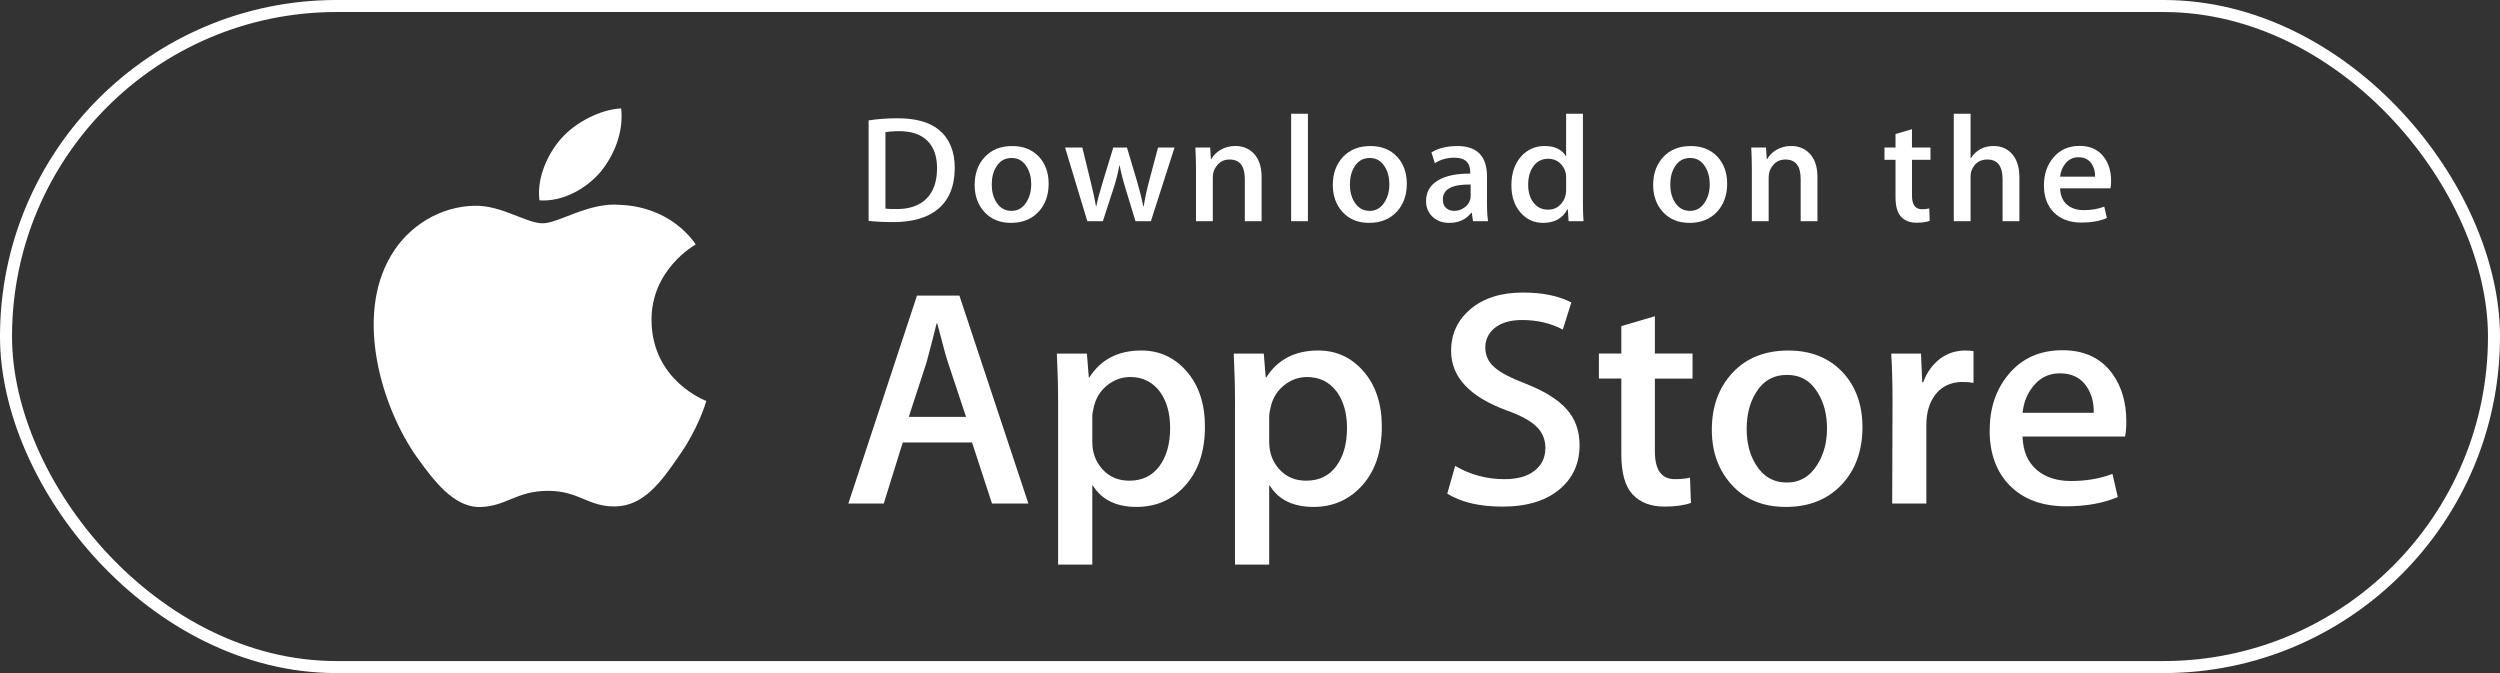
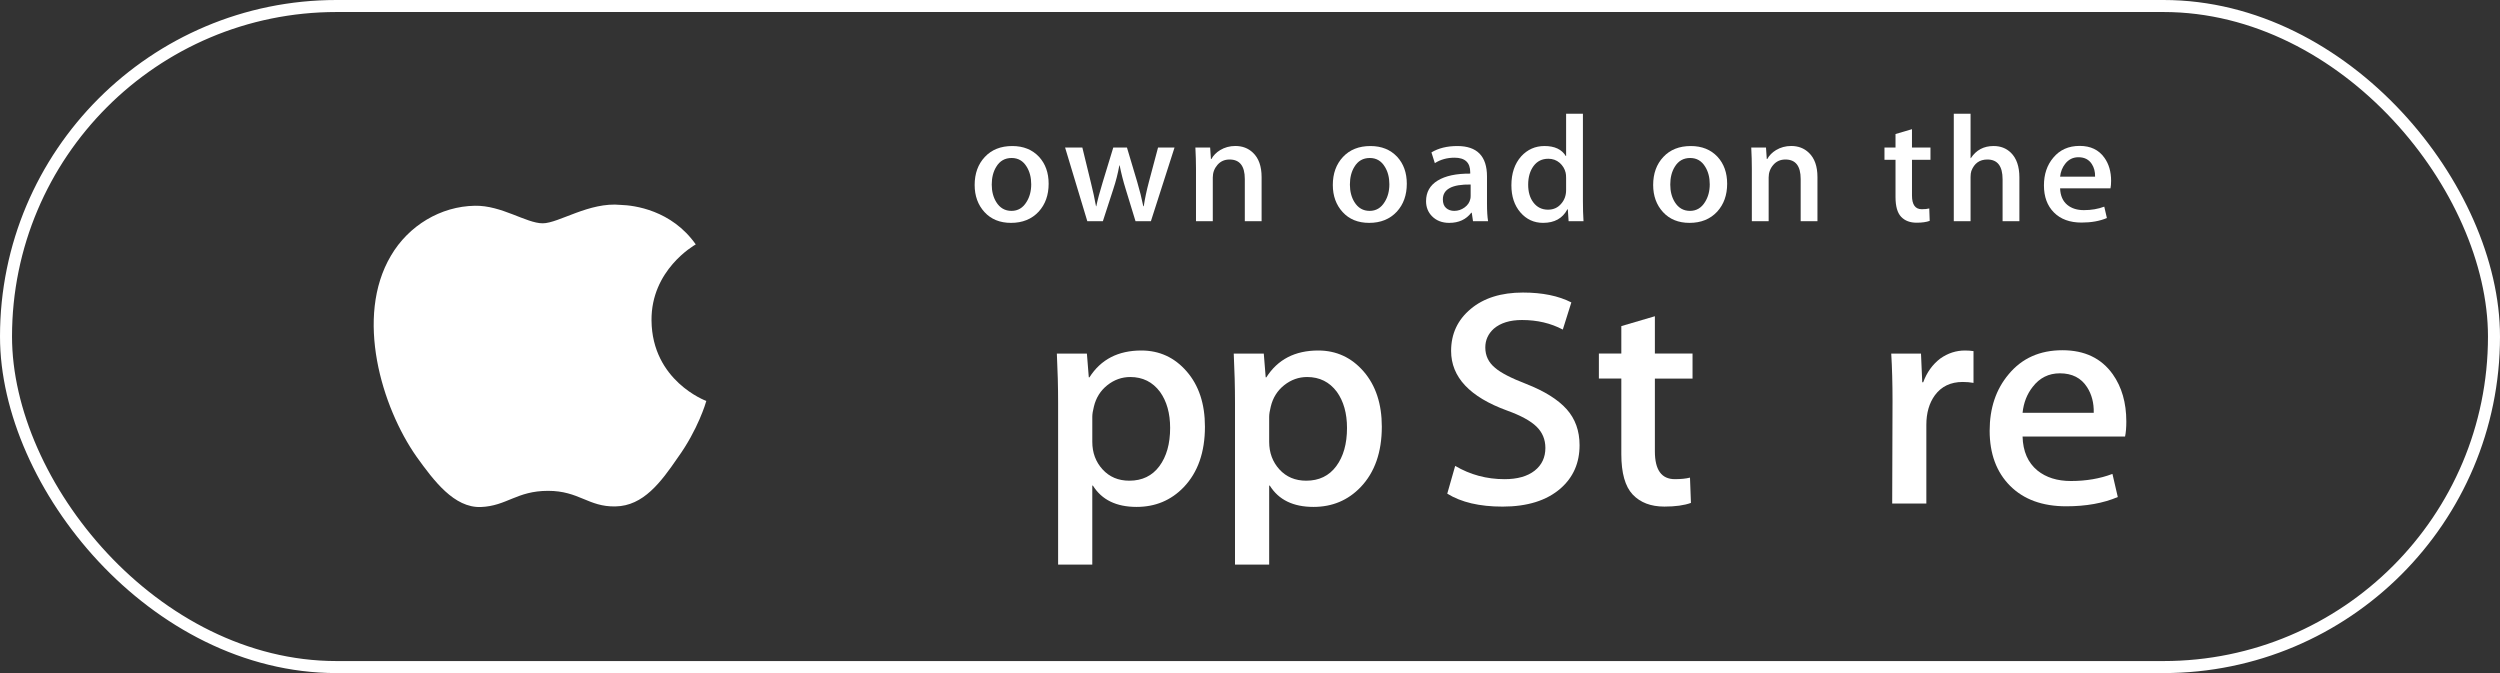
<svg xmlns="http://www.w3.org/2000/svg" width="208" height="56" viewBox="0 0 208 56" fill="none">
  <rect x="0" y="0" width="208" height="56" fill="#333333" stroke="none" />
  <path d="M54.206 26.659C54.167 22.469 57.724 20.43 57.887 20.335C55.872 17.471 52.75 17.08 51.652 17.049C49.03 16.78 46.486 18.579 45.15 18.579C43.787 18.579 41.73 17.075 39.512 17.119C36.659 17.162 33.99 18.773 32.526 21.274C29.504 26.374 31.758 33.868 34.652 37.991C36.1 40.01 37.792 42.264 40.007 42.184C42.174 42.097 42.983 40.838 45.598 40.838C48.188 40.838 48.948 42.184 51.207 42.134C53.532 42.097 54.996 40.106 56.394 38.069C58.067 35.755 58.739 33.476 58.766 33.359C58.711 33.341 54.25 31.68 54.206 26.659Z" fill="white" />
-   <path d="M49.939 14.337C51.104 12.916 51.902 10.983 51.68 9.021C49.994 9.094 47.884 10.159 46.67 11.549C45.595 12.773 44.635 14.78 44.883 16.668C46.778 16.806 48.723 15.736 49.939 14.337Z" fill="white" />
-   <path d="M85.561 41.894H82.534L80.875 36.812H75.109L73.529 41.894H70.582L76.293 24.594H79.822L85.561 41.894ZM80.375 34.681L78.875 30.163C78.716 29.701 78.419 28.615 77.98 26.904H77.927C77.752 27.64 77.471 28.727 77.084 30.163L75.611 34.681H80.375Z" fill="white" />
  <path d="M100.251 35.502C100.251 37.624 99.663 39.301 98.487 40.532C97.434 41.628 96.126 42.175 94.564 42.175C92.879 42.175 91.668 41.585 90.931 40.404H90.878V46.976H88.035V33.525C88.035 32.191 87.999 30.822 87.93 29.418H90.43L90.588 31.395H90.642C91.59 29.906 93.028 29.162 94.959 29.162C96.468 29.162 97.728 29.743 98.736 30.907C99.747 32.072 100.251 33.603 100.251 35.502ZM97.355 35.604C97.355 34.389 97.075 33.388 96.512 32.601C95.898 31.779 95.072 31.368 94.038 31.368C93.336 31.368 92.699 31.597 92.13 32.048C91.559 32.503 91.186 33.097 91.011 33.833C90.923 34.176 90.879 34.457 90.879 34.678V36.758C90.879 37.665 91.164 38.431 91.735 39.056C92.306 39.682 93.047 39.994 93.959 39.994C95.03 39.994 95.863 39.591 96.459 38.787C97.056 37.983 97.355 36.922 97.355 35.604Z" fill="white" />
  <path d="M114.967 35.502C114.967 37.624 114.379 39.301 113.202 40.532C112.15 41.628 110.842 42.175 109.28 42.175C107.595 42.175 106.384 41.585 105.648 40.404H105.595V46.976H102.752V33.525C102.752 32.191 102.716 30.822 102.647 29.418H105.147L105.306 31.395H105.359C106.306 29.906 107.744 29.162 109.676 29.162C111.184 29.162 112.444 29.743 113.455 30.907C114.462 32.072 114.967 33.603 114.967 35.502ZM112.071 35.604C112.071 34.389 111.79 33.388 111.227 32.601C110.612 31.779 109.79 31.368 108.754 31.368C108.051 31.368 107.415 31.597 106.844 32.048C106.274 32.503 105.902 33.097 105.727 33.833C105.64 34.176 105.595 34.457 105.595 34.678V36.758C105.595 37.665 105.88 38.431 106.448 39.056C107.019 39.68 107.76 39.994 108.675 39.994C109.746 39.994 110.579 39.591 111.175 38.787C111.772 37.983 112.071 36.922 112.071 35.604Z" fill="white" />
  <path d="M131.42 37.042C131.42 38.514 130.896 39.711 129.844 40.635C128.688 41.645 127.079 42.15 125.011 42.15C123.101 42.15 121.571 41.791 120.412 41.072L121.071 38.762C122.319 39.498 123.688 39.867 125.18 39.867C126.251 39.867 127.084 39.63 127.683 39.16C128.279 38.689 128.576 38.057 128.576 37.27C128.576 36.568 128.331 35.976 127.839 35.496C127.349 35.017 126.532 34.571 125.391 34.159C122.284 33.029 120.732 31.374 120.732 29.198C120.732 27.776 121.276 26.61 122.365 25.702C123.451 24.794 124.899 24.34 126.709 24.34C128.324 24.34 129.665 24.614 130.736 25.161L130.025 27.421C129.025 26.89 127.895 26.625 126.629 26.625C125.629 26.625 124.848 26.866 124.288 27.344C123.815 27.772 123.577 28.293 123.577 28.911C123.577 29.594 123.848 30.16 124.392 30.605C124.865 31.015 125.725 31.46 126.973 31.94C128.5 32.539 129.621 33.24 130.343 34.043C131.061 34.844 131.42 35.846 131.42 37.042Z" fill="white" />
  <path d="M140.819 31.499H137.686V37.556C137.686 39.096 138.238 39.866 139.344 39.866C139.852 39.866 140.274 39.823 140.607 39.737L140.686 41.842C140.126 42.046 139.388 42.148 138.475 42.148C137.352 42.148 136.475 41.814 135.842 41.147C135.211 40.479 134.894 39.359 134.894 37.784V31.496H133.027V29.416H134.894V27.132L137.686 26.311V29.416H140.819V31.499Z" fill="white" />
-   <path d="M154.956 35.554C154.956 37.471 154.394 39.045 153.271 40.276C152.094 41.544 150.531 42.176 148.583 42.176C146.706 42.176 145.211 41.569 144.096 40.355C142.982 39.14 142.424 37.608 142.424 35.76C142.424 33.827 142.998 32.244 144.148 31.013C145.296 29.78 146.846 29.164 148.794 29.164C150.671 29.164 152.182 29.771 153.322 30.987C154.412 32.166 154.956 33.688 154.956 35.554ZM152.007 35.643C152.007 34.493 151.755 33.506 151.244 32.683C150.648 31.687 149.796 31.191 148.692 31.191C147.55 31.191 146.682 31.689 146.086 32.683C145.575 33.507 145.323 34.51 145.323 35.695C145.323 36.846 145.575 37.833 146.086 38.654C146.7 39.65 147.559 40.147 148.667 40.147C149.752 40.147 150.604 39.639 151.219 38.628C151.743 37.79 152.007 36.792 152.007 35.643Z" fill="white" />
  <path d="M164.196 31.856C163.915 31.805 163.615 31.779 163.3 31.779C162.3 31.779 161.527 32.147 160.983 32.884C160.51 33.534 160.272 34.356 160.272 35.347V41.893H157.431L157.458 33.347C157.458 31.909 157.422 30.6 157.351 29.419H159.827L159.931 31.806H160.01C160.31 30.986 160.783 30.326 161.431 29.83C162.064 29.384 162.748 29.162 163.486 29.162C163.748 29.162 163.986 29.18 164.196 29.213V31.856Z" fill="white" />
  <path d="M176.91 35.065C176.91 35.562 176.876 35.981 176.806 36.322H168.278C168.311 37.555 168.723 38.497 169.515 39.147C170.234 39.728 171.163 40.02 172.304 40.02C173.567 40.02 174.719 39.823 175.755 39.429L176.2 41.353C174.99 41.868 173.56 42.124 171.911 42.124C169.927 42.124 168.37 41.555 167.236 40.417C166.106 39.28 165.539 37.752 165.539 35.836C165.539 33.955 166.066 32.389 167.12 31.139C168.224 29.806 169.716 29.139 171.594 29.139C173.438 29.139 174.834 29.806 175.782 31.139C176.532 32.199 176.91 33.509 176.91 35.065ZM174.199 34.346C174.218 33.525 174.032 32.815 173.647 32.216C173.155 31.445 172.399 31.06 171.382 31.06C170.452 31.06 169.696 31.436 169.119 32.19C168.646 32.789 168.364 33.508 168.278 34.345H174.199V34.346Z" fill="white" />
-   <path d="M79.435 13.952C79.435 15.482 78.964 16.634 78.024 17.407C77.153 18.121 75.916 18.478 74.314 18.478C73.519 18.478 72.839 18.445 72.269 18.377V10.017C73.012 9.9 73.812 9.84 74.676 9.84C76.203 9.84 77.353 10.164 78.129 10.811C78.999 11.543 79.435 12.589 79.435 13.952ZM77.962 13.989C77.962 12.998 77.692 12.237 77.153 11.707C76.615 11.178 75.828 10.912 74.792 10.912C74.352 10.912 73.978 10.941 73.667 11.001V17.356C73.839 17.382 74.153 17.394 74.611 17.394C75.68 17.394 76.505 17.104 77.087 16.524C77.668 15.945 77.962 15.1 77.962 13.989Z" fill="white" />
  <path d="M87.247 15.289C87.247 16.231 86.971 17.003 86.419 17.609C85.84 18.232 85.073 18.543 84.116 18.543C83.194 18.543 82.459 18.245 81.911 17.647C81.364 17.05 81.091 16.297 81.091 15.39C81.091 14.441 81.372 13.662 81.938 13.058C82.503 12.453 83.263 12.15 84.22 12.15C85.143 12.15 85.884 12.448 86.445 13.045C86.979 13.625 87.247 14.373 87.247 15.289ZM85.797 15.333C85.797 14.767 85.672 14.282 85.423 13.878C85.129 13.389 84.712 13.145 84.169 13.145C83.608 13.145 83.181 13.389 82.888 13.878C82.638 14.282 82.513 14.775 82.513 15.357C82.513 15.923 82.639 16.408 82.888 16.812C83.191 17.301 83.612 17.545 84.156 17.545C84.689 17.545 85.108 17.297 85.409 16.799C85.668 16.387 85.797 15.898 85.797 15.333Z" fill="white" />
  <path d="M97.721 12.275L95.755 18.404H94.475L93.66 15.742C93.453 15.078 93.285 14.418 93.155 13.763H93.129C93.008 14.436 92.84 15.095 92.624 15.742L91.759 18.404H90.464L88.615 12.275H90.051L90.761 15.189C90.933 15.878 91.075 16.534 91.188 17.156H91.213C91.317 16.643 91.489 15.991 91.732 15.202L92.624 12.277H93.763L94.617 15.139C94.824 15.837 94.992 16.509 95.121 17.157H95.16C95.255 16.526 95.397 15.854 95.587 15.139L96.349 12.277H97.721V12.275Z" fill="white" />
  <path d="M104.965 18.403H103.568V14.893C103.568 13.812 103.147 13.271 102.301 13.271C101.887 13.271 101.552 13.419 101.292 13.717C101.035 14.015 100.904 14.366 100.904 14.767V18.402H99.507V14.026C99.507 13.488 99.489 12.904 99.456 12.273H100.684L100.749 13.231H100.788C100.951 12.933 101.193 12.687 101.512 12.491C101.891 12.262 102.315 12.146 102.779 12.146C103.365 12.146 103.853 12.331 104.241 12.702C104.724 13.155 104.965 13.833 104.965 14.732V18.403Z" fill="white" />
-   <path d="M108.819 18.403H107.423V9.463H108.819V18.403Z" fill="white" />
  <path d="M117.046 15.289C117.046 16.231 116.77 17.003 116.218 17.609C115.639 18.232 114.871 18.543 113.915 18.543C112.991 18.543 112.256 18.245 111.71 17.647C111.163 17.05 110.89 16.297 110.89 15.39C110.89 14.441 111.171 13.662 111.736 13.058C112.302 12.453 113.062 12.15 114.018 12.15C114.942 12.15 115.682 12.448 116.244 13.045C116.778 13.625 117.046 14.373 117.046 15.289ZM115.595 15.333C115.595 14.767 115.47 14.282 115.22 13.878C114.928 13.389 114.51 13.145 113.968 13.145C113.406 13.145 112.979 13.389 112.687 13.878C112.436 14.282 112.312 14.775 112.312 15.357C112.312 15.923 112.438 16.408 112.687 16.812C112.99 17.301 113.411 17.545 113.955 17.545C114.488 17.545 114.906 17.297 115.207 16.799C115.467 16.387 115.595 15.898 115.595 15.333Z" fill="white" />
  <path d="M123.808 18.403H122.554L122.45 17.698H122.411C121.982 18.26 121.37 18.543 120.575 18.543C119.982 18.543 119.502 18.357 119.14 17.987C118.812 17.652 118.648 17.235 118.648 16.739C118.648 15.991 118.968 15.42 119.612 15.025C120.255 14.63 121.159 14.436 122.323 14.445V14.331C122.323 13.523 121.888 13.12 121.018 13.12C120.398 13.12 119.851 13.272 119.379 13.574L119.095 12.68C119.679 12.327 120.4 12.15 121.251 12.15C122.894 12.15 123.718 12.995 123.718 14.685V16.942C123.718 17.555 123.748 18.042 123.808 18.403ZM122.358 16.297V15.352C120.816 15.326 120.046 15.738 120.046 16.587C120.046 16.907 120.134 17.146 120.314 17.306C120.494 17.466 120.723 17.545 120.996 17.545C121.303 17.545 121.59 17.451 121.851 17.262C122.114 17.072 122.275 16.832 122.335 16.537C122.35 16.47 122.358 16.39 122.358 16.297Z" fill="white" />
  <path d="M131.748 18.403H130.508L130.443 17.419H130.404C130.008 18.168 129.333 18.542 128.385 18.542C127.628 18.542 126.997 18.252 126.497 17.672C125.997 17.093 125.748 16.34 125.748 15.416C125.748 14.424 126.019 13.62 126.563 13.007C127.089 12.435 127.735 12.149 128.503 12.149C129.347 12.149 129.937 12.426 130.273 12.981H130.3V9.463H131.699V16.752C131.699 17.349 131.715 17.899 131.748 18.403ZM130.3 15.819V14.797C130.3 14.62 130.287 14.477 130.261 14.368C130.183 14.04 130.013 13.765 129.756 13.542C129.496 13.32 129.183 13.208 128.821 13.208C128.3 13.208 127.892 13.41 127.592 13.814C127.295 14.218 127.144 14.734 127.144 15.365C127.144 15.971 127.287 16.462 127.573 16.84C127.876 17.243 128.284 17.445 128.795 17.445C129.253 17.445 129.62 17.277 129.899 16.941C130.168 16.63 130.3 16.255 130.3 15.819Z" fill="white" />
  <path d="M143.699 15.289C143.699 16.231 143.423 17.003 142.871 17.609C142.292 18.232 141.527 18.543 140.568 18.543C139.647 18.543 138.912 18.245 138.363 17.647C137.816 17.05 137.543 16.297 137.543 15.39C137.543 14.441 137.824 13.662 138.39 13.058C138.955 12.453 139.715 12.15 140.674 12.15C141.595 12.15 142.338 12.448 142.898 13.045C143.431 13.625 143.699 14.373 143.699 15.289ZM142.251 15.333C142.251 14.767 142.126 14.282 141.876 13.878C141.582 13.389 141.166 13.145 140.622 13.145C140.062 13.145 139.635 13.389 139.34 13.878C139.09 14.282 138.966 14.775 138.966 15.357C138.966 15.923 139.091 16.408 139.34 16.812C139.643 17.301 140.064 17.545 140.608 17.545C141.142 17.545 141.562 17.297 141.863 16.799C142.12 16.387 142.251 15.898 142.251 15.333Z" fill="white" />
  <path d="M151.212 18.403H149.816V14.893C149.816 13.812 149.395 13.271 148.548 13.271C148.133 13.271 147.799 13.419 147.54 13.717C147.281 14.015 147.152 14.366 147.152 14.767V18.402H145.753V14.026C145.753 13.488 145.737 12.904 145.704 12.273H146.931L146.996 13.231H147.035C147.199 12.933 147.441 12.687 147.759 12.491C148.139 12.262 148.561 12.146 149.027 12.146C149.612 12.146 150.1 12.331 150.488 12.702C150.972 13.155 151.212 13.833 151.212 14.732V18.403Z" fill="white" />
  <path d="M160.616 13.295H159.077V16.272C159.077 17.028 159.351 17.407 159.892 17.407C160.143 17.407 160.351 17.386 160.515 17.343L160.551 18.376C160.275 18.478 159.912 18.529 159.465 18.529C158.913 18.529 158.484 18.365 158.173 18.037C157.861 17.709 157.707 17.158 157.707 16.385V13.295H156.788V12.274H157.707V11.151L159.076 10.748V12.273H160.615V13.295H160.616Z" fill="white" />
  <path d="M168.013 18.403H166.615V14.919C166.615 13.82 166.193 13.271 165.349 13.271C164.701 13.271 164.259 13.589 164.016 14.226C163.975 14.36 163.951 14.524 163.951 14.716V18.402H162.555V9.463H163.951V13.156H163.977C164.417 12.484 165.048 12.149 165.865 12.149C166.444 12.149 166.923 12.333 167.303 12.704C167.776 13.165 168.013 13.852 168.013 14.759V18.403Z" fill="white" />
  <path d="M175.644 15.049C175.644 15.294 175.625 15.499 175.592 15.667H171.401C171.42 16.273 171.62 16.734 172.008 17.054C172.363 17.34 172.82 17.483 173.38 17.483C174 17.483 174.565 17.387 175.075 17.193L175.293 18.14C174.697 18.392 173.996 18.518 173.184 18.518C172.211 18.518 171.444 18.238 170.889 17.679C170.332 17.12 170.056 16.37 170.056 15.429C170.056 14.505 170.313 13.735 170.832 13.121C171.373 12.466 172.105 12.139 173.029 12.139C173.933 12.139 174.62 12.466 175.084 13.121C175.459 13.642 175.644 14.285 175.644 15.049ZM174.311 14.697C174.321 14.293 174.229 13.944 174.04 13.651C173.797 13.272 173.428 13.082 172.928 13.082C172.472 13.082 172.1 13.267 171.816 13.638C171.584 13.933 171.447 14.285 171.401 14.697H174.311Z" fill="white" />
  <rect x="0.5" y="0.5" width="207" height="55" rx="27.5" stroke="white" />
</svg>